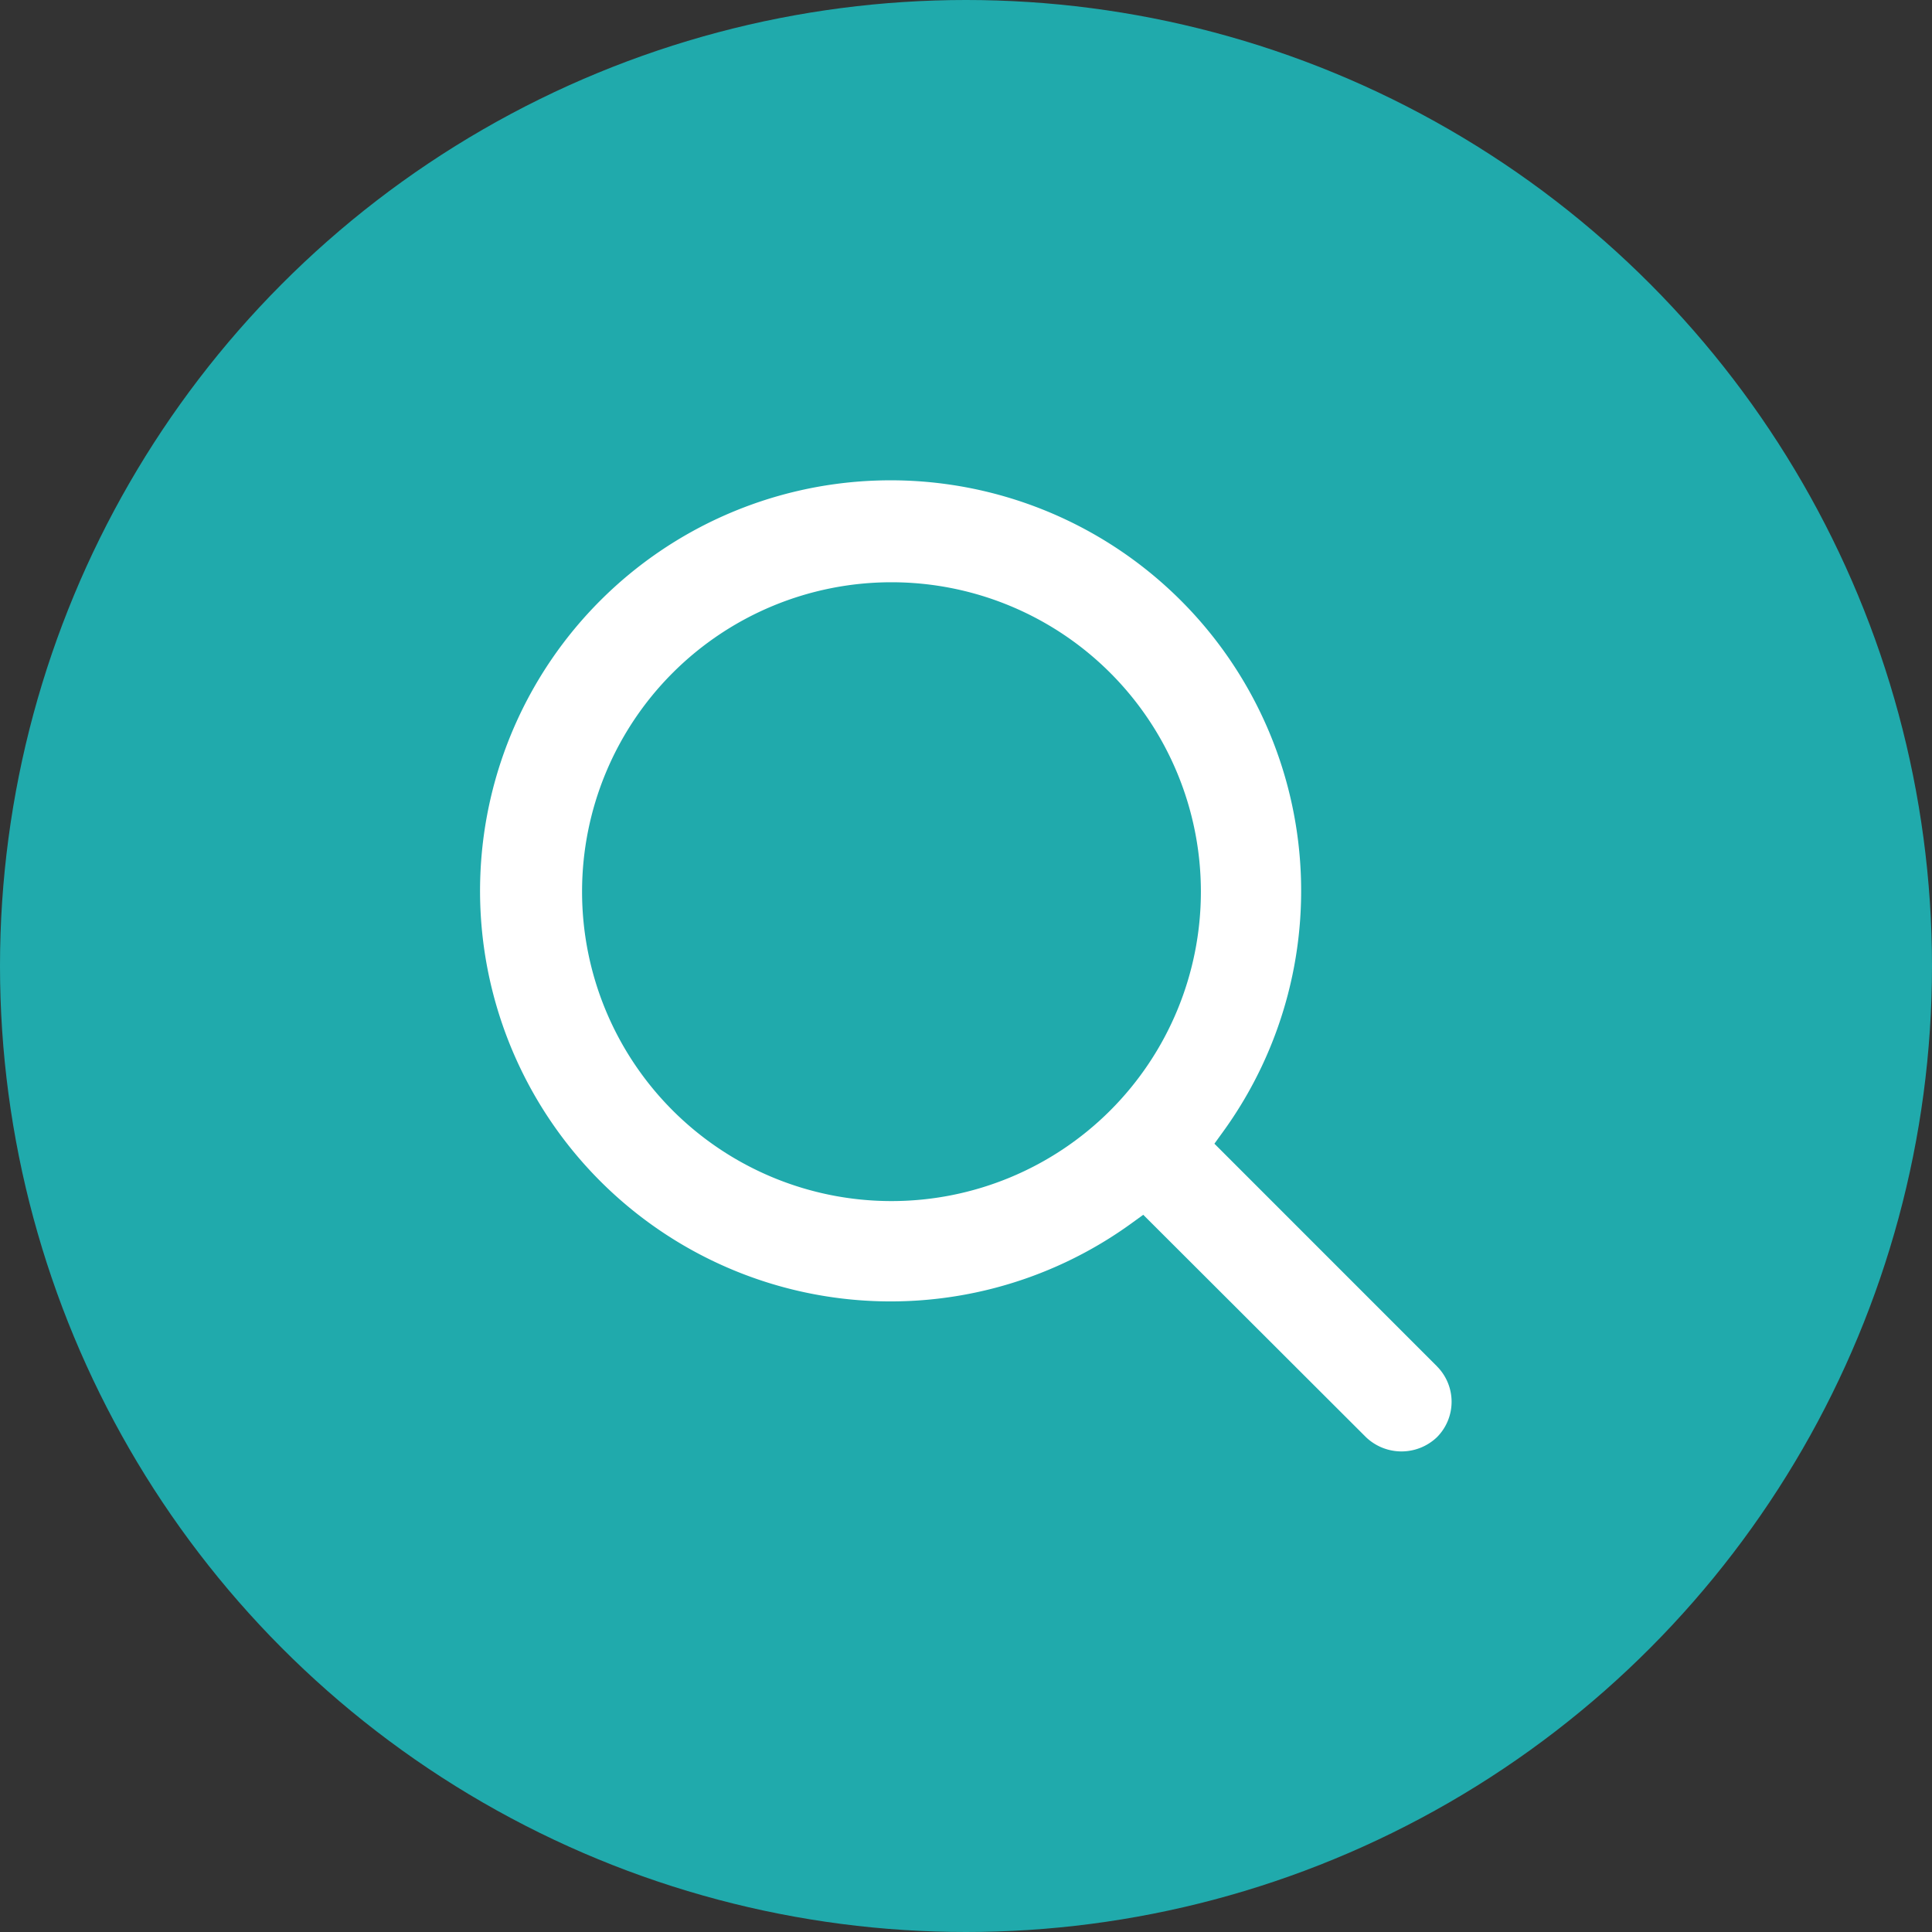
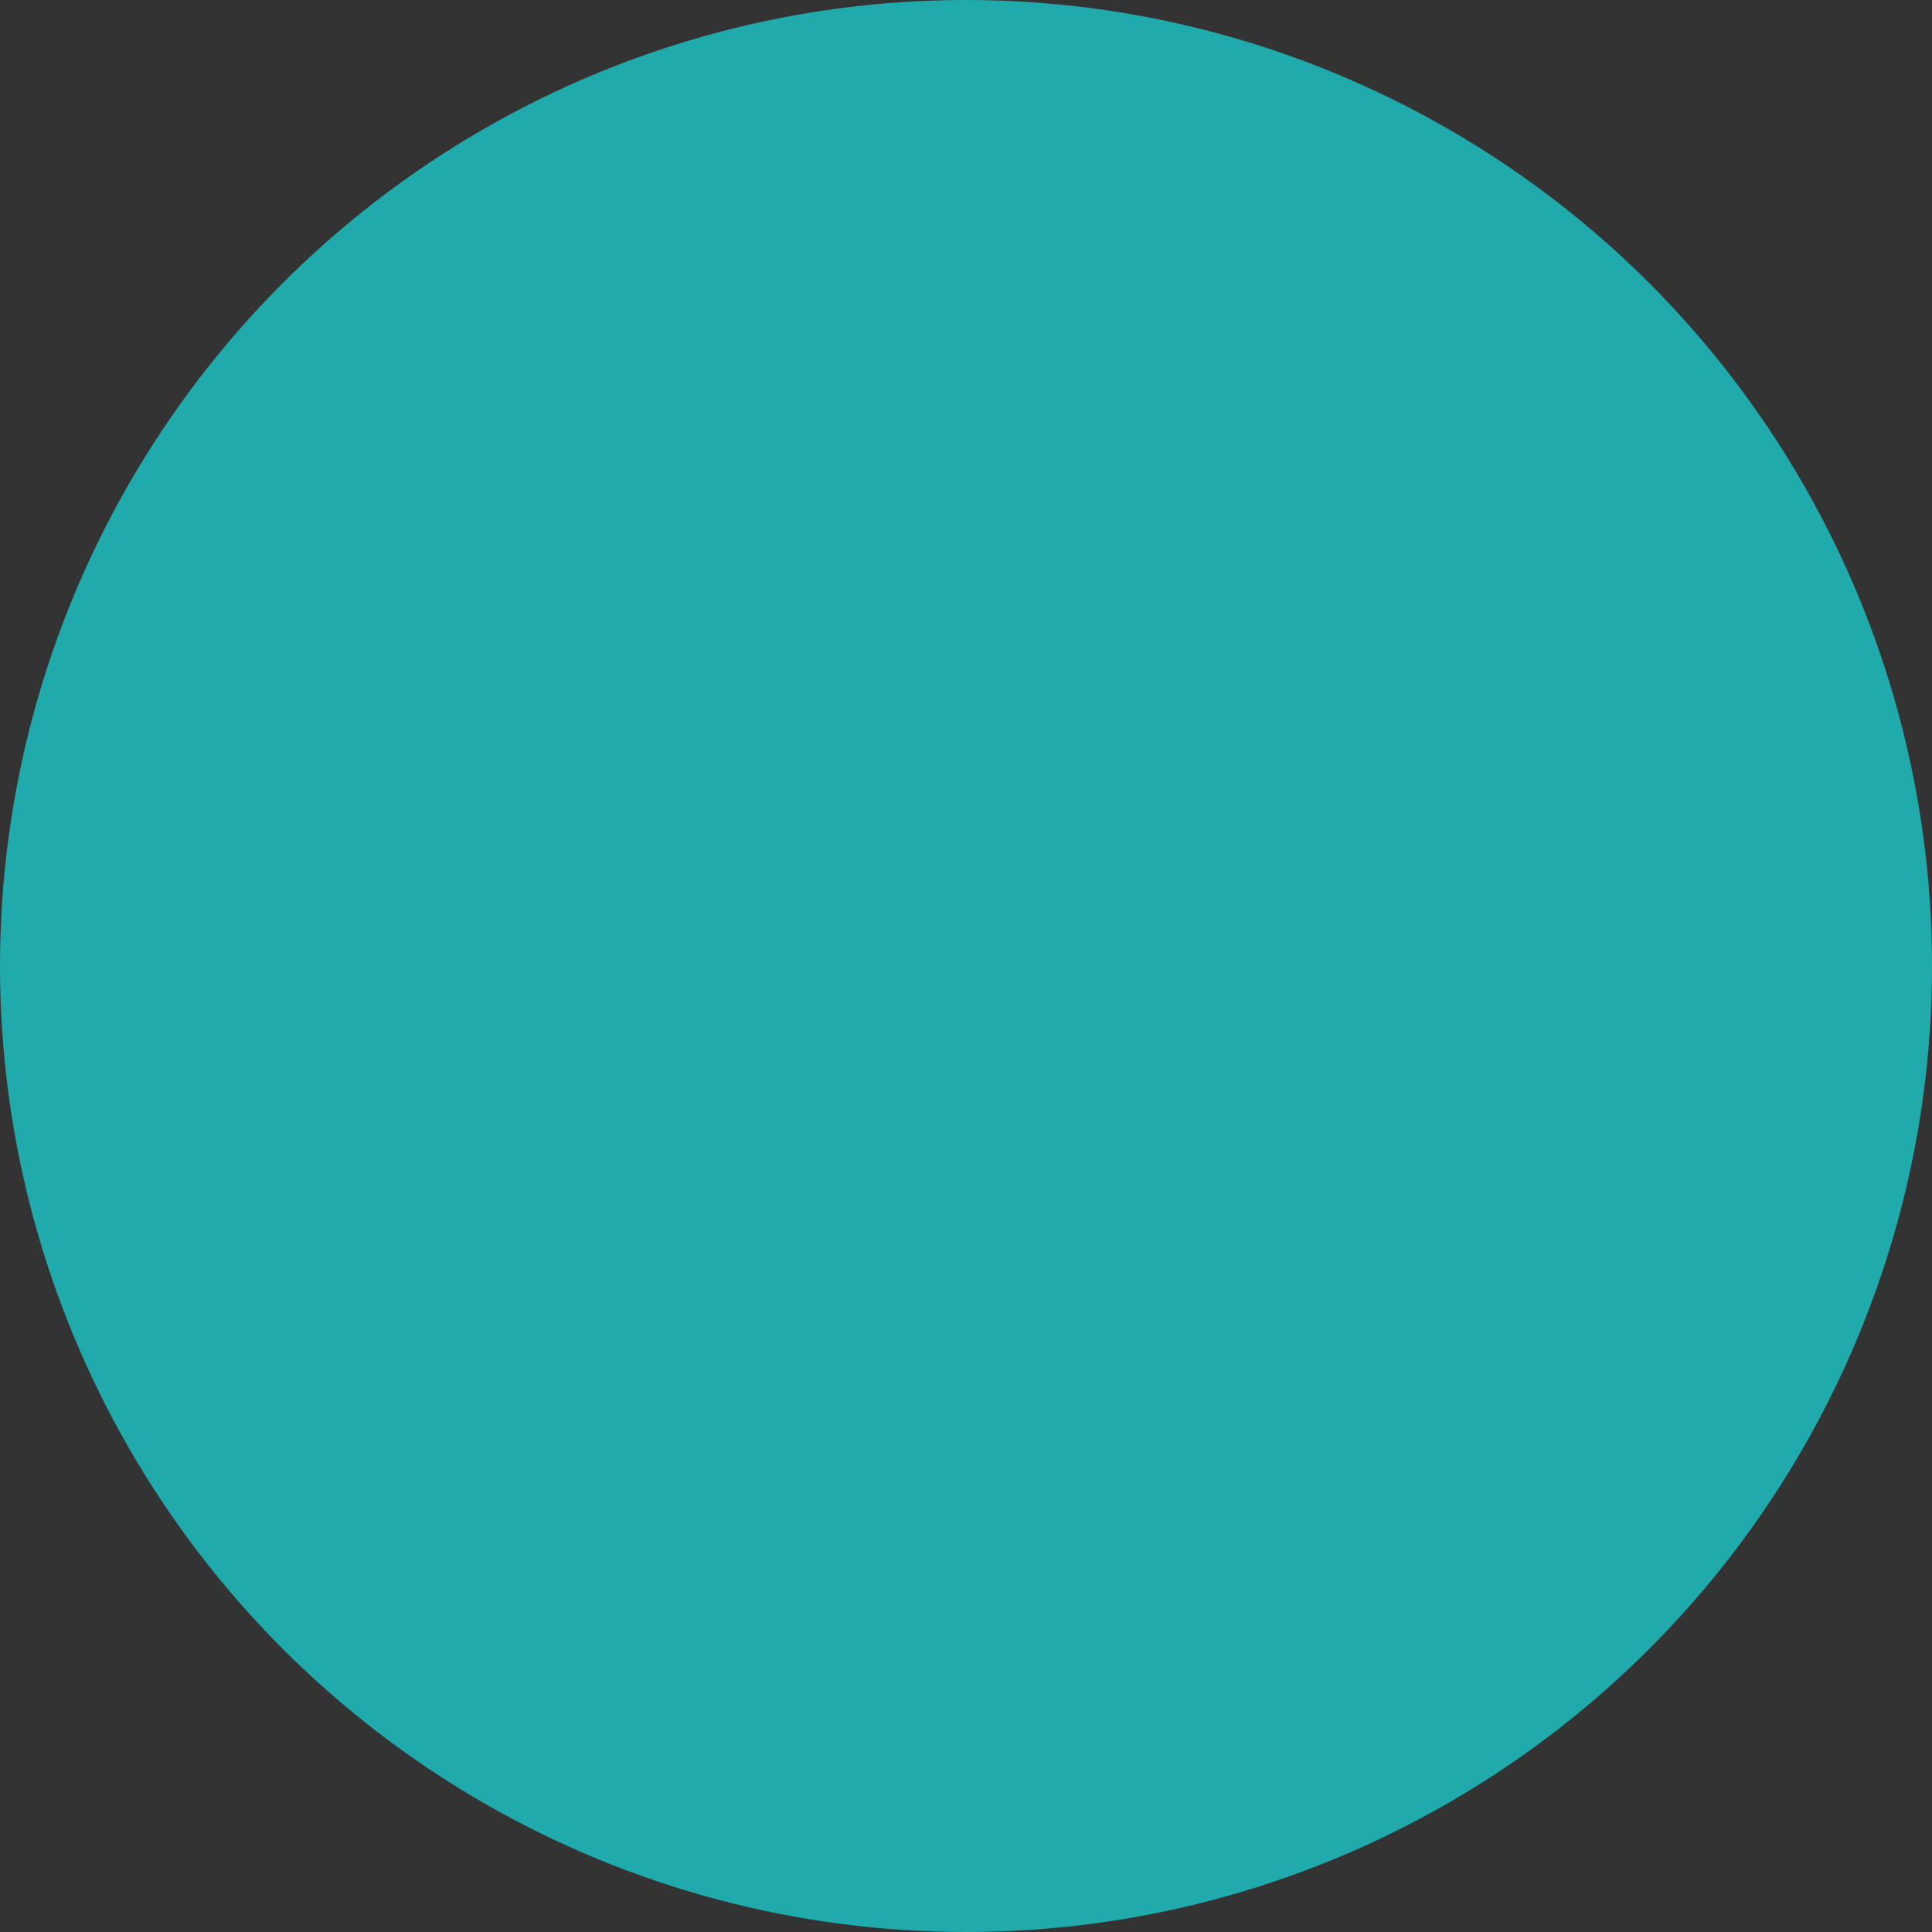
<svg xmlns="http://www.w3.org/2000/svg" width="40" height="40" viewBox="0 0 40 40">
  <rect x="0" y="0" width="40" height="40" fill="#333333" stroke="none" />
  <g id="Group_23547" data-name="Group 23547" transform="translate(-1410 -826)">
    <circle id="Ellipse_21" data-name="Ellipse 21" cx="20" cy="20" r="20" transform="translate(1410 826)" fill="#20aaac" />
-     <path id="Path_25395" data-name="Path 25395" d="M40.72,39.259,36.112,34.65l.173-.239A8.5,8.5,0,1,0,34.4,36.295l.239-.173,4.612,4.605a1.063,1.063,0,0,0,1.468,0,1.039,1.039,0,0,0,0-1.468ZM29.426,35.838a6.406,6.406,0,1,1,6.406-6.406,6.406,6.406,0,0,1-6.406,6.406Z" transform="translate(1399.031 815.029)" fill="#fff" />
  </g>
</svg>